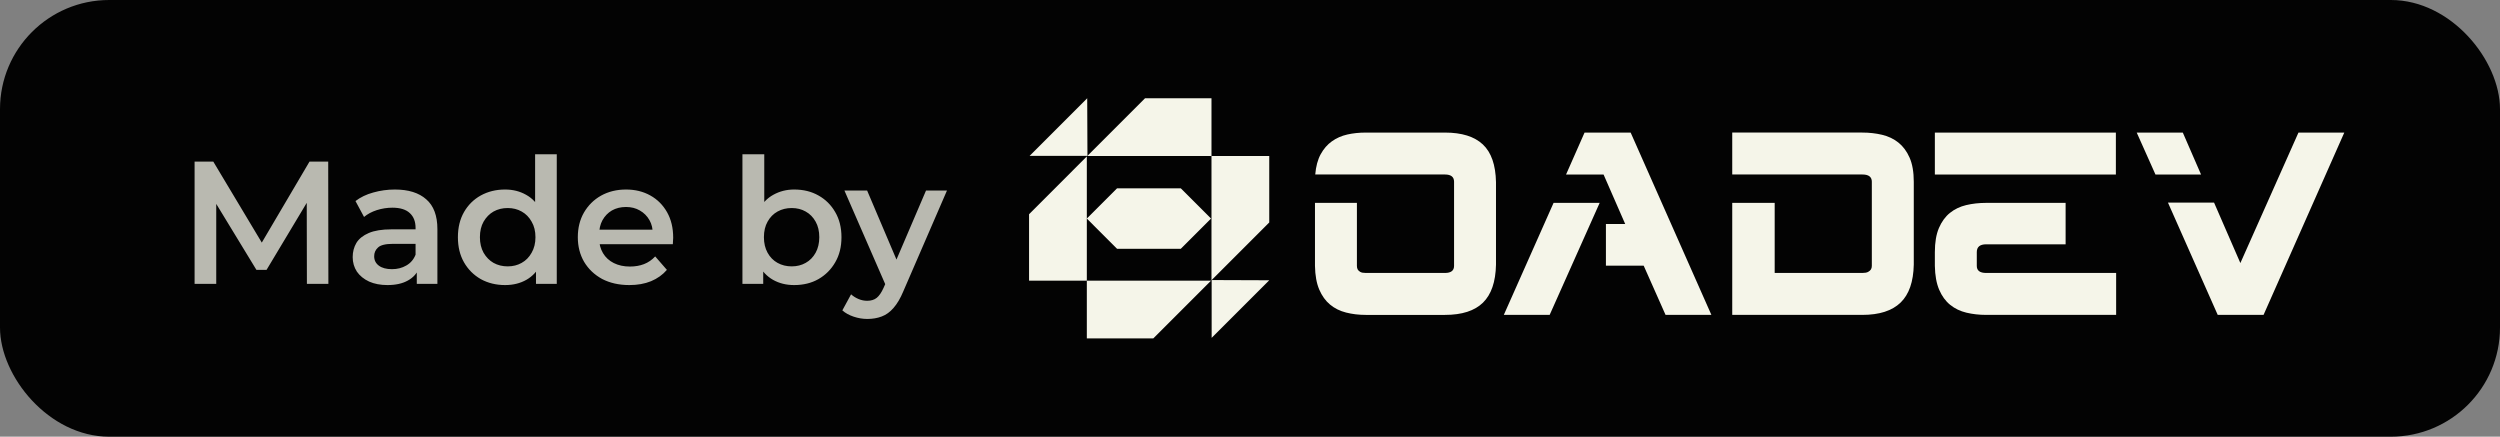
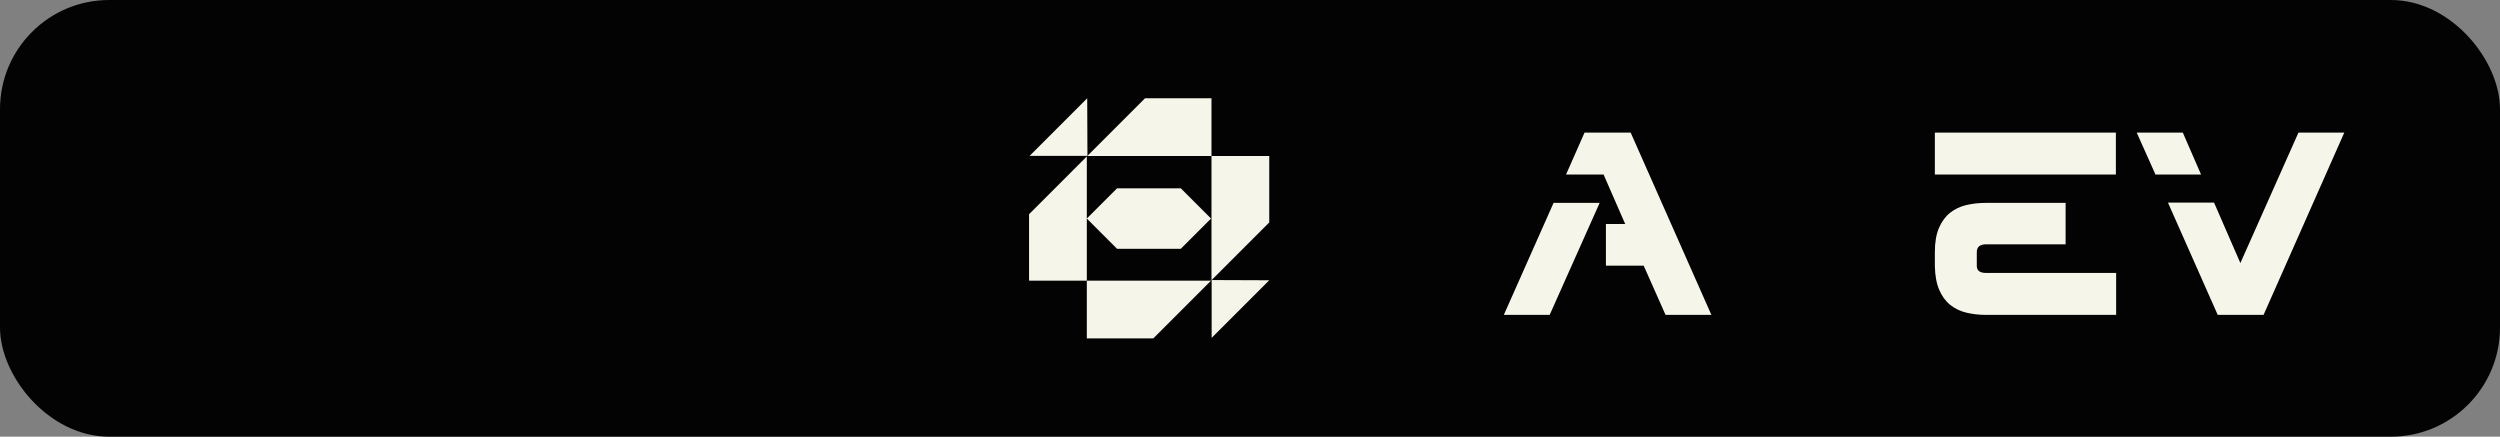
<svg xmlns="http://www.w3.org/2000/svg" width="229" height="40" viewBox="0 0 229 40" fill="none">
  <rect x="0" y="0" width="229" height="40" fill="#808080" stroke="none" />
  <rect width="229" height="40" rx="10" fill="#030303" />
-   <path d="M133.193 16.652C133.193 16.207 132.914 15.984 132.358 15.984H120.476C120.539 15.236 120.706 14.616 120.977 14.123C121.247 13.63 121.589 13.238 122.003 12.943C122.416 12.648 122.886 12.442 123.41 12.322C123.935 12.203 124.5 12.144 125.104 12.144H132.357C133.9 12.144 135.057 12.506 135.828 13.23C136.6 13.954 137.001 15.103 137.033 16.678V24.24C137.001 25.815 136.604 26.977 135.84 27.724C135.076 28.471 133.916 28.845 132.356 28.845H125.103C124.468 28.845 123.867 28.773 123.302 28.63C122.737 28.487 122.248 28.245 121.835 27.902C121.422 27.561 121.092 27.103 120.845 26.53C120.599 25.958 120.468 25.235 120.452 24.359V18.585H124.293V24.359C124.293 24.487 124.317 24.594 124.365 24.682C124.412 24.769 124.492 24.845 124.604 24.908C124.715 24.972 124.881 25.003 125.104 25.003H132.357C132.913 25.003 133.192 24.787 133.192 24.358V16.652H133.193Z" fill="#F5F5E9" />
  <path d="M146.529 18.584L141.949 28.844H137.75L142.307 18.584H146.529ZM150.561 24.334H147.102V20.517H148.867L146.886 15.985H143.451L145.146 12.144H149.368L156.763 28.844H152.564L150.561 24.334Z" fill="#F5F5E9" />
-   <path d="M171.46 16.652C171.46 16.207 171.174 15.984 170.601 15.984H158.673V12.143H170.585C171.219 12.143 171.823 12.211 172.395 12.346C172.967 12.481 173.467 12.719 173.896 13.062C174.325 13.405 174.666 13.865 174.921 14.446C175.175 15.026 175.302 15.762 175.302 16.652V24.239C175.27 25.814 174.865 26.976 174.087 27.723C173.31 28.47 172.142 28.844 170.587 28.844H162.561H158.673V18.585H162.561V25.003H170.601C170.823 25.003 170.994 24.971 171.114 24.908C171.233 24.845 171.32 24.769 171.376 24.682C171.431 24.594 171.459 24.487 171.459 24.36V16.652H171.46Z" fill="#F5F5E9" />
  <path d="M193.814 12.144V15.985H177.233V12.144H193.814ZM181.933 22.379C181.361 22.379 181.074 22.617 181.074 23.094V24.358C181.074 24.787 181.361 25.003 181.933 25.003H193.838V28.844H181.933C181.297 28.844 180.694 28.776 180.126 28.641C179.558 28.506 179.062 28.267 178.638 27.925C178.213 27.583 177.878 27.122 177.629 26.541C177.381 25.961 177.249 25.233 177.233 24.358V23.094C177.233 22.203 177.357 21.468 177.605 20.887C177.853 20.307 178.189 19.846 178.613 19.503C179.037 19.162 179.533 18.923 180.102 18.787C180.67 18.652 181.28 18.584 181.933 18.584H189.21V22.378H181.933V22.379Z" fill="#F5F5E9" />
  <path d="M197.44 15.985L195.723 12.144H199.945L201.615 15.985H197.44ZM202.809 18.561H198.586L203.143 28.844H207.342L214.738 12.144H210.539L205.218 24.096L202.809 18.561Z" fill="#F5F5E9" />
  <path d="M104.885 9H110.972V14.291H99.594L104.885 9Z" fill="#F5F5E9" />
  <path d="M116.263 20.378V14.291H110.972V25.669L116.263 20.378Z" fill="#F5F5E9" />
  <path d="M94.262 19.622V25.708H99.553V14.33L94.262 19.622Z" fill="#F5F5E9" />
  <path d="M105.639 31H99.553V25.708H110.931L105.639 31Z" fill="#F5F5E9" />
  <path d="M102.323 17.249L99.553 20.02L102.323 22.79C104.603 22.79 105.881 22.79 108.16 22.79L110.931 20.02L108.16 17.249C105.881 17.249 104.603 17.249 102.323 17.249Z" fill="#F5F5E9" />
  <path d="M99.589 9L99.61 14.275H94.314L99.589 9Z" fill="#F5F5E9" />
  <path d="M116.262 25.673L110.987 25.653V30.948L116.262 25.673Z" fill="#F5F5E9" />
-   <path d="M17.824 26V14.8H19.536L24.432 22.976H23.536L28.352 14.8H30.064L30.08 26H28.112L28.096 17.888H28.512L24.416 24.72H23.488L19.328 17.888H19.808V26H17.824ZM38.178 26V24.272L38.066 23.904V20.88C38.066 20.293 37.89 19.84 37.538 19.52C37.186 19.189 36.652 19.024 35.938 19.024C35.458 19.024 34.983 19.099 34.514 19.248C34.055 19.397 33.666 19.605 33.346 19.872L32.562 18.416C33.02 18.064 33.564 17.803 34.194 17.632C34.834 17.451 35.495 17.36 36.178 17.36C37.415 17.36 38.37 17.659 39.042 18.256C39.724 18.843 40.066 19.755 40.066 20.992V26H38.178ZM35.49 26.112C34.85 26.112 34.29 26.005 33.81 25.792C33.33 25.568 32.956 25.264 32.69 24.88C32.434 24.485 32.306 24.043 32.306 23.552C32.306 23.072 32.418 22.64 32.642 22.256C32.876 21.872 33.255 21.568 33.778 21.344C34.3 21.12 34.994 21.008 35.858 21.008H38.338V22.336H36.002C35.319 22.336 34.86 22.448 34.626 22.672C34.391 22.885 34.274 23.152 34.274 23.472C34.274 23.835 34.418 24.123 34.706 24.336C34.994 24.549 35.394 24.656 35.906 24.656C36.396 24.656 36.834 24.544 37.218 24.32C37.612 24.096 37.895 23.765 38.066 23.328L38.402 24.528C38.21 25.029 37.863 25.419 37.362 25.696C36.871 25.973 36.247 26.112 35.49 26.112ZM46.264 26.112C45.443 26.112 44.701 25.931 44.04 25.568C43.389 25.195 42.877 24.683 42.504 24.032C42.131 23.381 41.944 22.613 41.944 21.728C41.944 20.843 42.131 20.075 42.504 19.424C42.877 18.773 43.389 18.267 44.04 17.904C44.701 17.541 45.443 17.36 46.264 17.36C46.979 17.36 47.619 17.52 48.184 17.84C48.749 18.149 49.197 18.624 49.528 19.264C49.859 19.904 50.024 20.725 50.024 21.728C50.024 22.72 49.864 23.541 49.544 24.192C49.224 24.832 48.781 25.312 48.216 25.632C47.651 25.952 47 26.112 46.264 26.112ZM46.504 24.4C46.984 24.4 47.411 24.293 47.784 24.08C48.168 23.867 48.472 23.557 48.696 23.152C48.931 22.747 49.048 22.272 49.048 21.728C49.048 21.173 48.931 20.699 48.696 20.304C48.472 19.899 48.168 19.589 47.784 19.376C47.411 19.163 46.984 19.056 46.504 19.056C46.024 19.056 45.592 19.163 45.208 19.376C44.835 19.589 44.531 19.899 44.296 20.304C44.072 20.699 43.96 21.173 43.96 21.728C43.96 22.272 44.072 22.747 44.296 23.152C44.531 23.557 44.835 23.867 45.208 24.08C45.592 24.293 46.024 24.4 46.504 24.4ZM49.096 26V23.984L49.176 21.712L49.016 19.44V14.128H51V26H49.096ZM57.648 26.112C56.699 26.112 55.867 25.925 55.152 25.552C54.448 25.168 53.899 24.645 53.504 23.984C53.12 23.323 52.928 22.571 52.928 21.728C52.928 20.875 53.115 20.123 53.488 19.472C53.872 18.811 54.395 18.293 55.056 17.92C55.728 17.547 56.491 17.36 57.344 17.36C58.176 17.36 58.918 17.541 59.568 17.904C60.219 18.267 60.731 18.779 61.104 19.44C61.478 20.101 61.664 20.88 61.664 21.776C61.664 21.861 61.659 21.957 61.648 22.064C61.648 22.171 61.643 22.272 61.632 22.368H54.512V21.04H60.576L59.792 21.456C59.803 20.965 59.702 20.533 59.488 20.16C59.275 19.787 58.982 19.493 58.608 19.28C58.246 19.067 57.824 18.96 57.344 18.96C56.854 18.96 56.422 19.067 56.048 19.28C55.686 19.493 55.398 19.792 55.184 20.176C54.982 20.549 54.88 20.992 54.88 21.504V21.824C54.88 22.336 54.998 22.789 55.232 23.184C55.467 23.579 55.798 23.883 56.224 24.096C56.651 24.309 57.142 24.416 57.696 24.416C58.176 24.416 58.608 24.341 58.992 24.192C59.376 24.043 59.718 23.808 60.016 23.488L61.088 24.72C60.704 25.168 60.219 25.515 59.632 25.76C59.056 25.995 58.395 26.112 57.648 26.112ZM72.743 26.112C72.018 26.112 71.373 25.952 70.807 25.632C70.242 25.312 69.794 24.832 69.463 24.192C69.143 23.541 68.983 22.72 68.983 21.728C68.983 20.725 69.149 19.904 69.479 19.264C69.821 18.624 70.274 18.149 70.839 17.84C71.415 17.52 72.05 17.36 72.743 17.36C73.586 17.36 74.327 17.541 74.967 17.904C75.618 18.267 76.13 18.773 76.503 19.424C76.887 20.075 77.079 20.843 77.079 21.728C77.079 22.613 76.887 23.381 76.503 24.032C76.13 24.683 75.618 25.195 74.967 25.568C74.327 25.931 73.586 26.112 72.743 26.112ZM68.007 26V14.128H70.007V19.44L69.847 21.712L69.911 23.984V26H68.007ZM72.519 24.4C72.999 24.4 73.426 24.293 73.799 24.08C74.183 23.867 74.487 23.557 74.711 23.152C74.935 22.747 75.047 22.272 75.047 21.728C75.047 21.173 74.935 20.699 74.711 20.304C74.487 19.899 74.183 19.589 73.799 19.376C73.426 19.163 72.999 19.056 72.519 19.056C72.039 19.056 71.607 19.163 71.223 19.376C70.839 19.589 70.535 19.899 70.311 20.304C70.087 20.699 69.975 21.173 69.975 21.728C69.975 22.272 70.087 22.747 70.311 23.152C70.535 23.557 70.839 23.867 71.223 24.08C71.607 24.293 72.039 24.4 72.519 24.4ZM79.446 29.216C79.03 29.216 78.614 29.147 78.198 29.008C77.782 28.869 77.435 28.677 77.158 28.432L77.958 26.96C78.16 27.141 78.39 27.285 78.646 27.392C78.902 27.499 79.163 27.552 79.43 27.552C79.792 27.552 80.086 27.461 80.31 27.28C80.534 27.099 80.742 26.795 80.934 26.368L81.43 25.248L81.59 25.008L84.822 17.456H86.742L82.742 26.688C82.475 27.328 82.176 27.835 81.846 28.208C81.526 28.581 81.163 28.843 80.758 28.992C80.363 29.141 79.926 29.216 79.446 29.216ZM81.206 26.304L77.35 17.456H79.43L82.566 24.832L81.206 26.304Z" fill="#F5F5E9" fill-opacity="0.75" />
</svg>